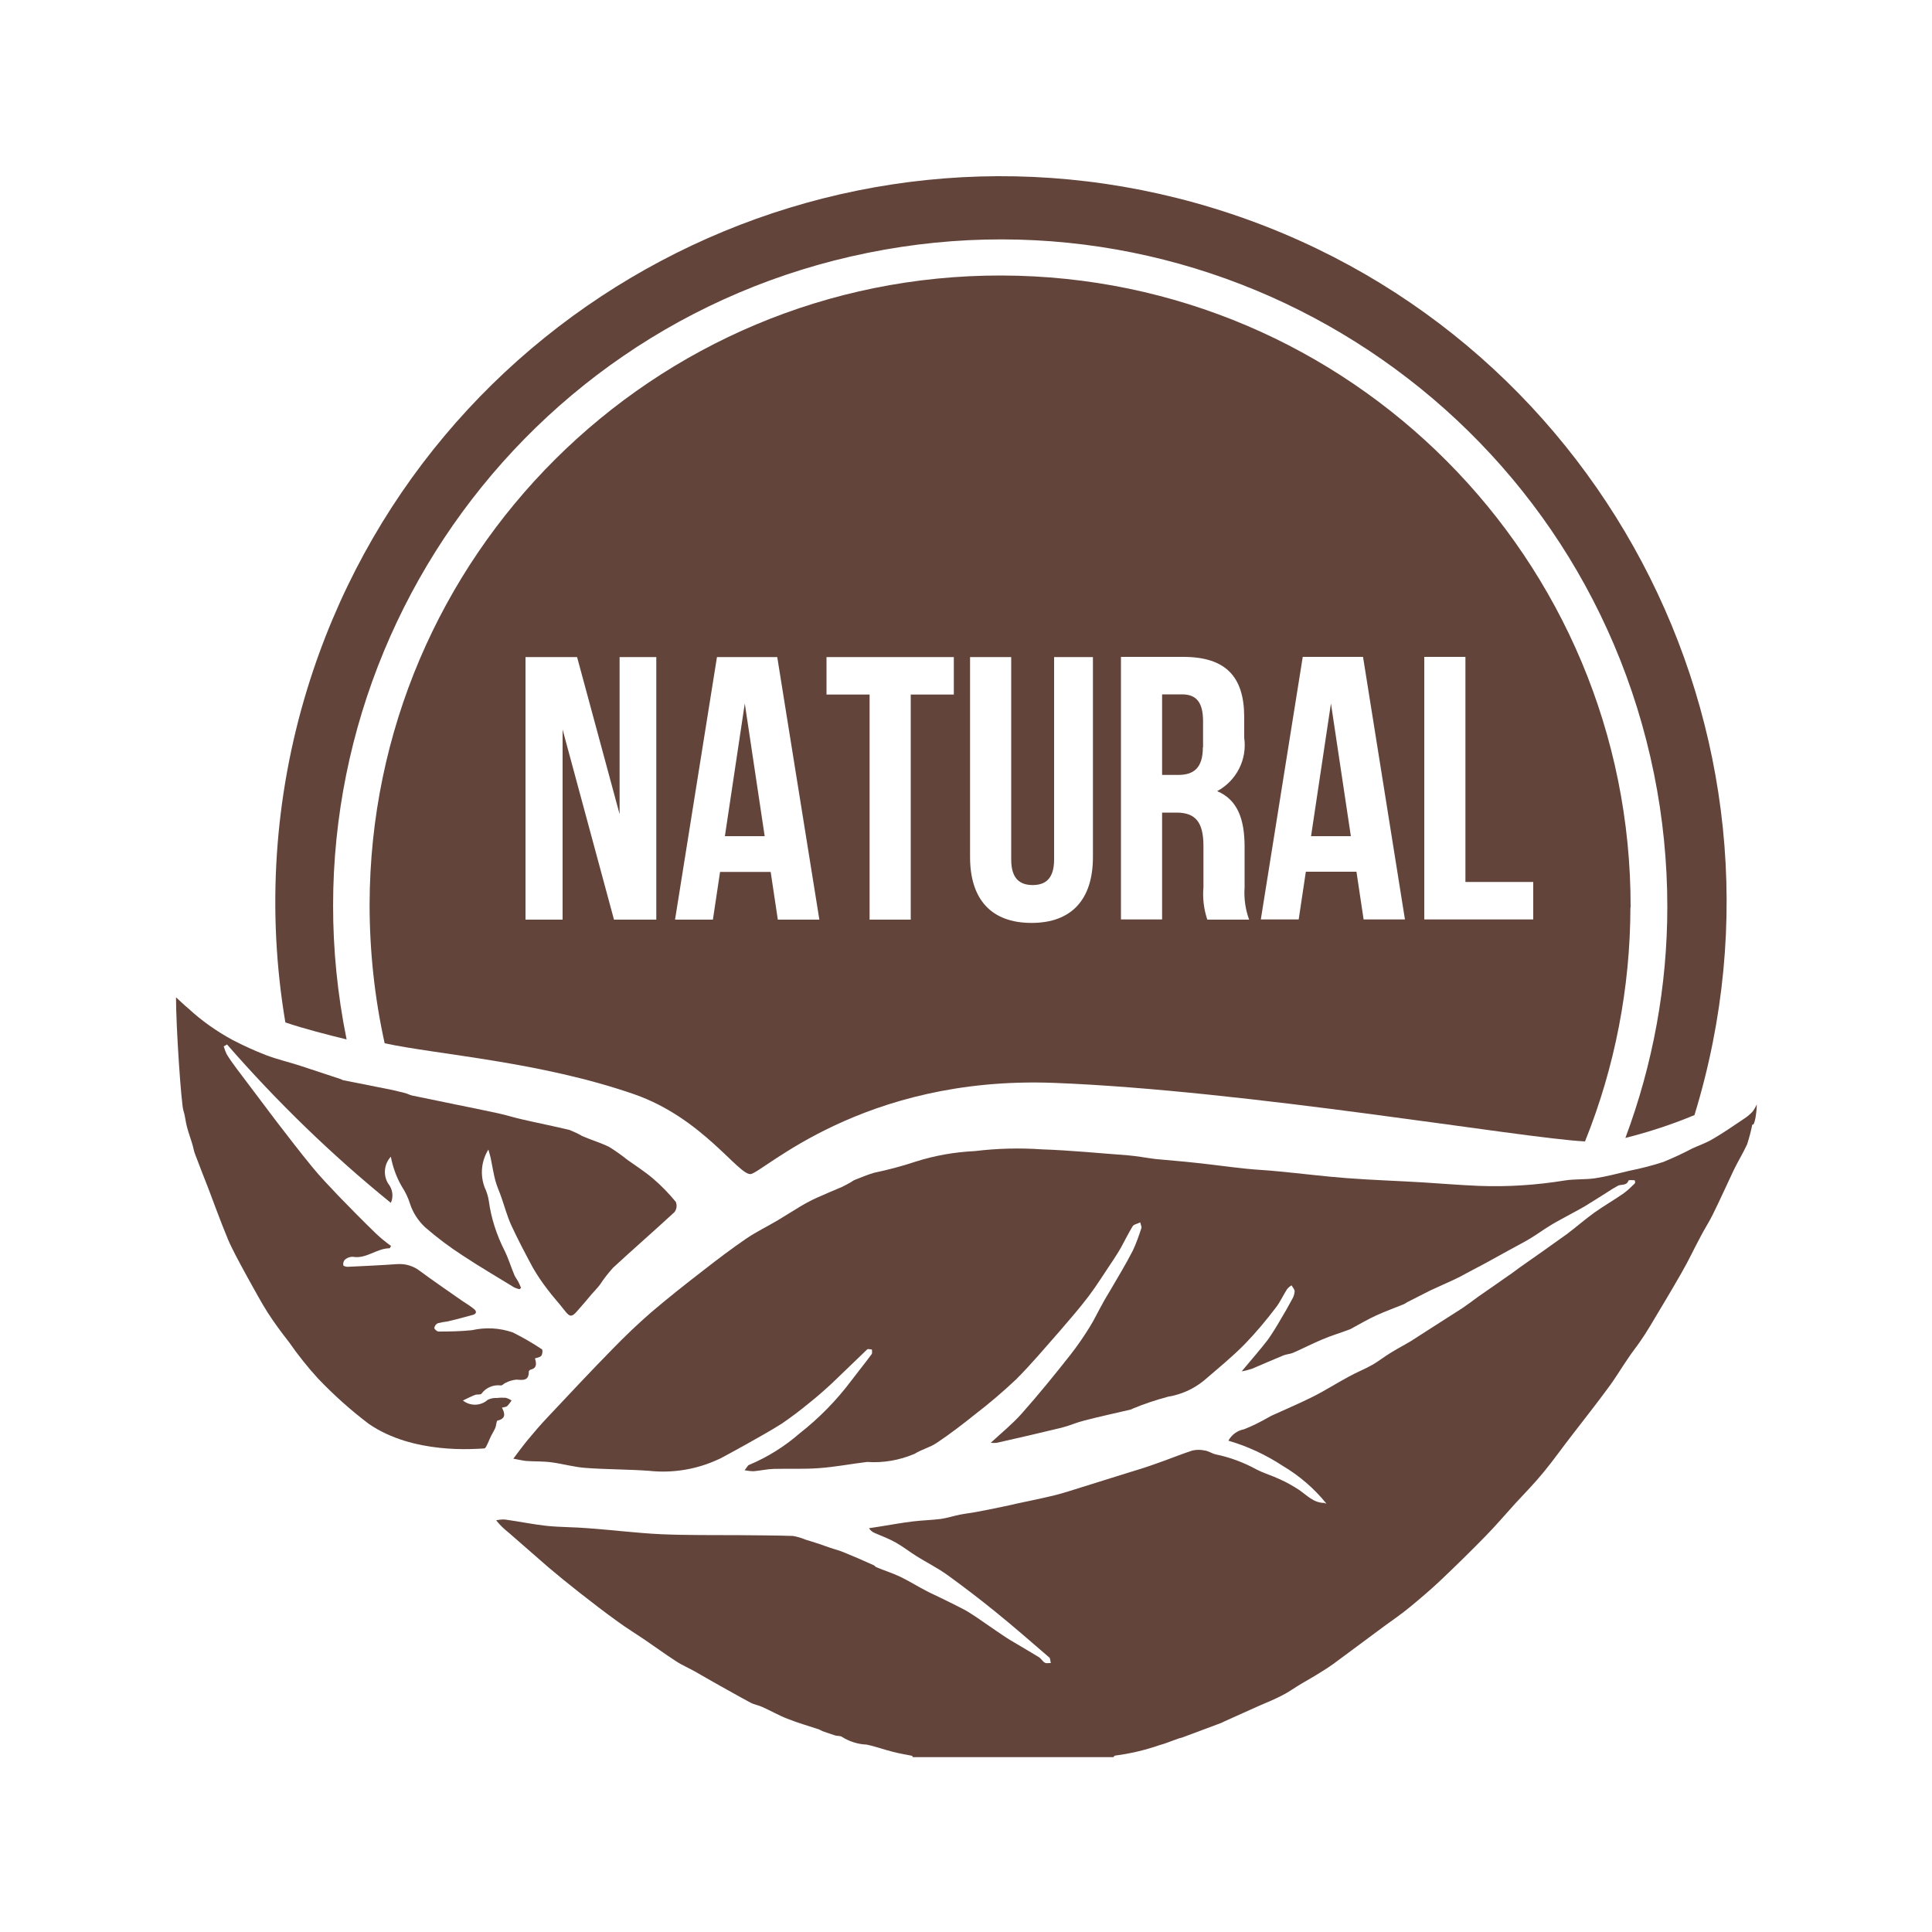
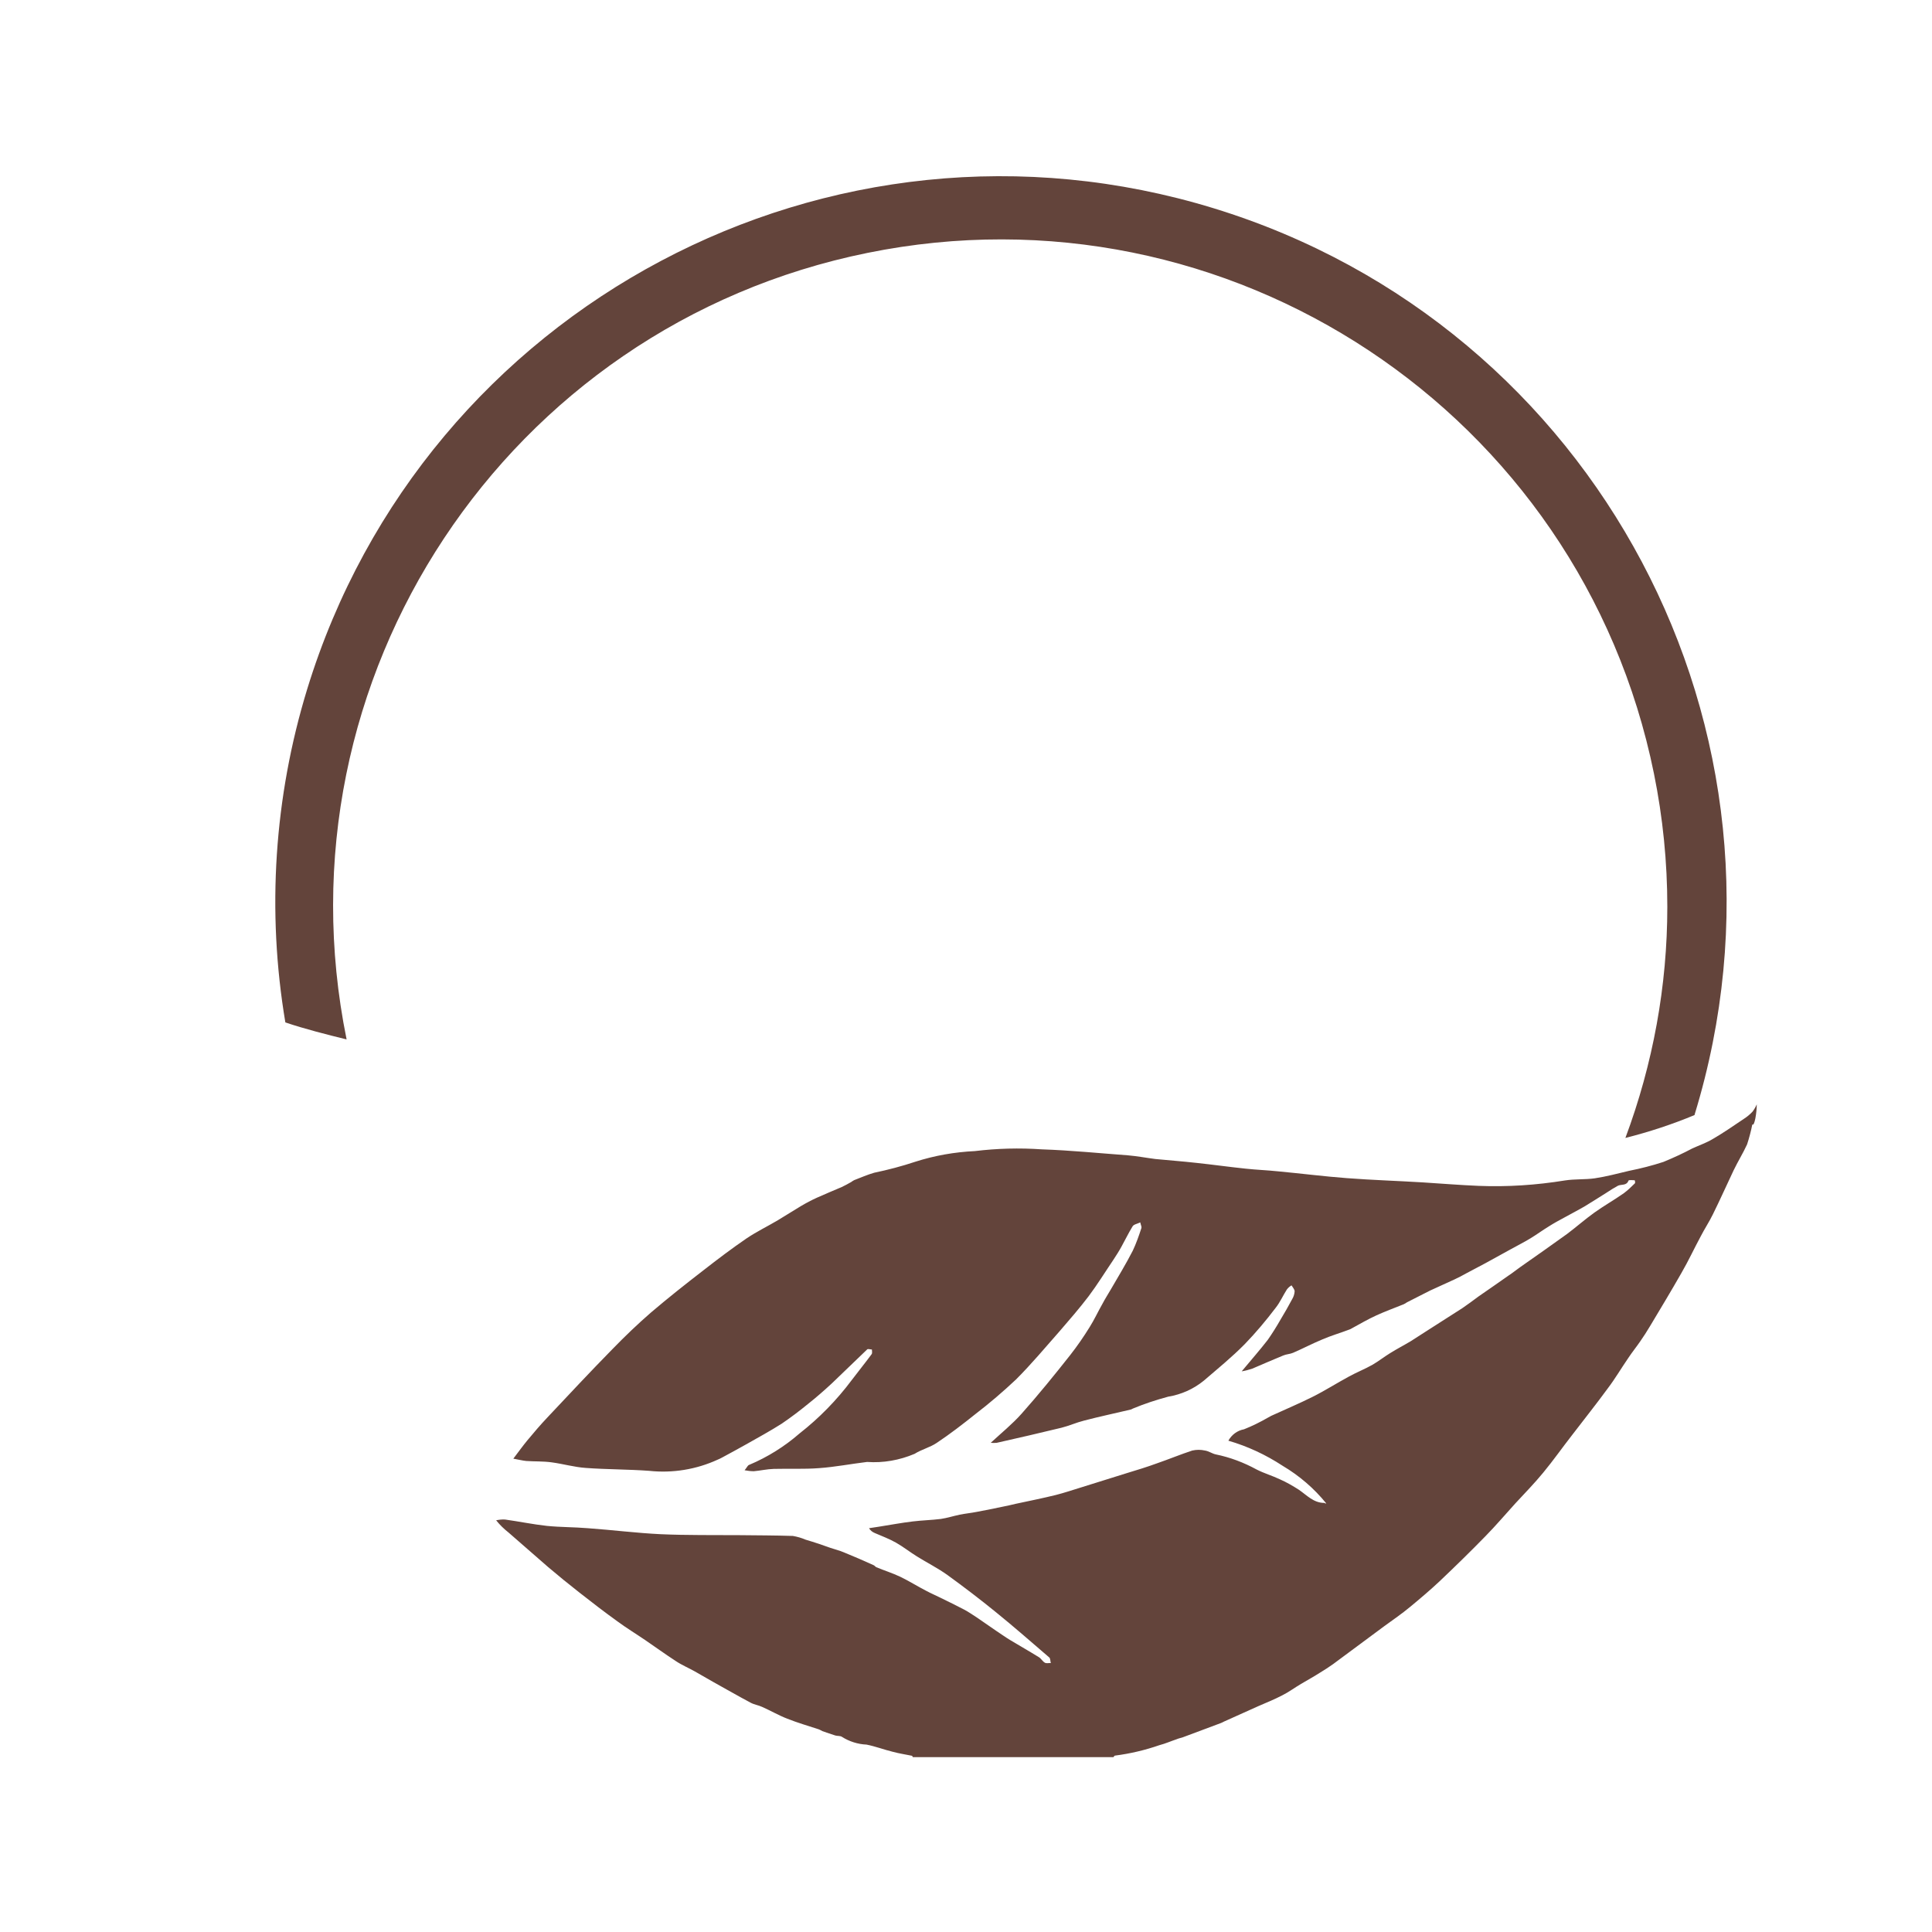
<svg xmlns="http://www.w3.org/2000/svg" id="Capa_2" data-name="Capa 2" viewBox="0 0 100 100">
  <defs>
    <style>
      .cls-1 {
        fill: #63443b;
      }

      .cls-2 {
        fill: none;
      }
    </style>
  </defs>
  <g id="Capa_1-2" data-name="Capa 1">
    <g>
      <g>
        <g id="Grupo_42448" data-name="Grupo 42448">
          <path id="Trazado_37654" data-name="Trazado 37654" class="cls-1" d="m47.21,90.88c-.34-.07-.68-.12-1.01-.21-.45-.11-.89-.28-1.35-.37-.45-.02-.89-.16-1.27-.4-.08-.06-.23-.04-.34-.07-.23-.07-.45-.15-.68-.23-.06-.03-.12-.07-.18-.09-.55-.18-1.1-.34-1.63-.55-.44-.17-.87-.42-1.3-.61-.19-.09-.42-.12-.6-.22-.64-.34-1.28-.71-1.93-1.07-.32-.18-.64-.37-.96-.55s-.68-.33-.99-.54c-.54-.35-1.06-.73-1.59-1.09-.47-.32-.95-.61-1.41-.95-.67-.48-1.33-.99-1.98-1.5-.55-.43-1.09-.87-1.62-1.32-.68-.59-1.36-1.19-2.04-1.78-.24-.19-.46-.4-.65-.64.15-.03.3-.05.46-.04.72.1,1.44.25,2.17.33.7.07,1.41.06,2.12.12,1.26.09,2.52.25,3.77.31,1.37.06,2.73.04,4.1.05.91.01,1.82.01,2.74.04.23.04.44.1.65.19.23.07.46.14.7.22.2.07.4.14.6.21.23.08.46.13.69.23.52.21,1.02.43,1.53.66.06.02.1.09.15.11.41.17.83.3,1.23.49.46.22.9.5,1.35.73.24.13.5.24.74.36.41.2.82.4,1.22.61.23.12.44.27.66.41.34.23.68.47,1.03.71.23.15.45.31.68.45.5.3,1.01.59,1.51.9.11.07.19.22.3.28.08.05.21.01.31.02-.03-.1-.02-.24-.08-.29-.92-.79-1.83-1.59-2.77-2.35-.81-.66-1.65-1.3-2.49-1.91-.5-.36-1.06-.64-1.59-.97-.37-.23-.71-.5-1.08-.71-.35-.2-.73-.34-1.1-.5-.12-.05-.23-.13-.3-.25.17-.03.34-.05.52-.08.58-.09,1.15-.2,1.74-.27.49-.06.98-.07,1.46-.13.33-.05.64-.15.97-.22.3-.06.61-.09.91-.15.45-.08.9-.18,1.35-.27.21-.04.42-.09.63-.14.7-.15,1.4-.29,2.09-.46.43-.11.85-.25,1.27-.38.8-.25,1.6-.5,2.4-.75.53-.16,1.05-.32,1.57-.51.61-.21,1.21-.46,1.82-.66.22-.05.44-.05.66,0,.2.03.37.16.56.2.74.15,1.45.42,2.11.78.39.2.81.32,1.21.51.34.15.67.34.98.54.41.28.76.68,1.31.68.03,0,.05.04.11.03-.63-.78-1.4-1.44-2.26-1.95-.87-.57-1.81-1.01-2.81-1.3.17-.31.47-.53.81-.59.43-.17.85-.38,1.25-.61.07-.03.13-.08.21-.11.7-.32,1.41-.62,2.09-.96.64-.32,1.25-.71,1.88-1.05.4-.22.83-.39,1.22-.61.31-.18.6-.41.91-.6.35-.22.72-.41,1.07-.62.32-.2.63-.41.95-.61.57-.37,1.15-.73,1.72-1.1.28-.19.56-.4.83-.6.53-.37,1.06-.73,1.58-1.1.2-.13.38-.28.58-.42.81-.57,1.63-1.14,2.43-1.72.48-.36.93-.76,1.42-1.11.49-.35,1.02-.65,1.52-1,.2-.15.39-.33.57-.51.03-.03,0-.16-.01-.16-.11,0-.3-.03-.32.02-.1.27-.36.18-.54.26-.2.11-.4.23-.59.36-.37.23-.74.47-1.12.7-.36.21-.73.4-1.09.6-.26.14-.52.28-.77.44-.33.2-.64.43-.97.63s-.69.38-1.03.57c-.43.24-.86.47-1.29.71-.33.18-.67.35-1,.53-.2.11-.4.22-.6.31-.42.2-.85.38-1.27.58-.4.2-.8.41-1.2.61-.05.04-.11.07-.17.1-.47.19-.94.36-1.4.57-.44.2-.87.45-1.29.68-.03.02-.07.04-.1.05-.47.18-.96.32-1.42.52-.51.21-1,.47-1.51.69-.16.07-.35.07-.51.14-.54.22-1.06.45-1.6.68-.18.06-.36.11-.55.14.49-.59.94-1.1,1.35-1.63.23-.33.45-.68.65-1.03.22-.36.42-.72.62-1.09.07-.12.11-.25.12-.39,0-.1-.1-.21-.16-.31-.09.05-.17.12-.24.21-.2.31-.35.66-.58.95-.5.66-1.03,1.29-1.6,1.88-.67.68-1.41,1.28-2.13,1.9-.53.43-1.16.71-1.83.82-.63.17-1.24.37-1.84.62-.03.02-.07.04-.11.05-.8.19-1.61.36-2.41.57-.4.1-.77.27-1.17.37-1.11.27-2.24.53-3.35.78-.1.01-.21.01-.31,0,.55-.51,1.12-.97,1.6-1.51.87-.98,1.7-2,2.52-3.04.36-.46.69-.94,1-1.44.24-.38.43-.8.66-1.2.13-.25.29-.5.43-.74.39-.67.79-1.33,1.14-2.01.18-.38.32-.78.45-1.18.02-.06-.03-.14-.06-.29-.16.08-.34.1-.4.21-.21.34-.38.7-.57,1.04-.13.24-.28.47-.43.7-.42.62-.82,1.27-1.27,1.87-.48.63-1,1.23-1.51,1.82-.74.84-1.46,1.7-2.25,2.49-.67.63-1.37,1.23-2.1,1.79-.65.52-1.31,1.03-2,1.49-.35.24-.79.34-1.15.57-.78.33-1.62.48-2.46.42-.83.1-1.65.26-2.48.32-.78.06-1.57.02-2.35.04-.35.01-.69.09-1.03.12-.16,0-.32-.02-.48-.05.12-.14.16-.26.24-.28.95-.4,1.83-.95,2.61-1.63,1.01-.79,1.92-1.72,2.69-2.75.34-.45.69-.88,1.03-1.34.05-.06.02-.17.02-.25-.09,0-.21-.05-.25,0-.61.58-1.21,1.17-1.82,1.75-.4.37-.81.73-1.24,1.07-.44.36-.89.7-1.36,1.02-.6.38-1.22.72-1.84,1.07-.42.24-.84.46-1.26.69-.07.04-.14.07-.21.1-1.11.51-2.34.71-3.55.58-1.09-.08-2.19-.07-3.28-.15-.59-.04-1.17-.21-1.77-.29-.43-.06-.88-.04-1.31-.07-.2-.02-.39-.07-.67-.12.28-.37.49-.66.72-.94.34-.41.68-.81,1.05-1.2,1.11-1.18,2.23-2.38,3.37-3.54.64-.66,1.3-1.29,1.99-1.89.88-.75,1.79-1.47,2.71-2.18.73-.57,1.47-1.13,2.23-1.65.52-.35,1.08-.62,1.62-.94.4-.24.79-.49,1.19-.73.27-.16.55-.31.84-.44.42-.19.86-.37,1.28-.55.17-.08.33-.17.49-.26.05-.04.1-.07.16-.1.34-.13.68-.28,1.03-.38.72-.15,1.44-.34,2.13-.57,1-.32,2.03-.5,3.08-.55,1.15-.14,2.31-.17,3.46-.09,1.49.05,2.98.2,4.47.31.47.04.94.13,1.41.19.71.07,1.41.12,2.12.2.85.09,1.7.21,2.56.3.56.06,1.13.08,1.69.14,1.18.11,2.35.26,3.54.35,1.31.1,2.62.14,3.93.22.96.06,1.92.14,2.89.18,1.5.06,2.99-.04,4.47-.28.51-.08,1.04-.04,1.54-.11.6-.09,1.2-.25,1.79-.39.6-.12,1.19-.27,1.77-.46.51-.21,1.01-.44,1.5-.7.35-.16.73-.29,1.06-.49.55-.32,1.07-.68,1.59-1.03.17-.11.32-.23.46-.38.09-.12.16-.24.22-.38,0,.44-.12,1.16-.23,1.04-.07.35-.16.69-.27,1.03-.21.46-.48.89-.7,1.35-.36.76-.7,1.52-1.07,2.27-.19.39-.43.75-.63,1.14-.34.63-.64,1.28-1,1.9-.53.93-1.08,1.84-1.63,2.76-.16.27-.33.53-.51.79-.2.29-.42.56-.61.85-.36.52-.68,1.07-1.06,1.57-.6.82-1.23,1.61-1.85,2.42-.5.64-.97,1.31-1.49,1.94-.46.56-.96,1.07-1.45,1.6-.51.56-1,1.14-1.54,1.69-.77.79-1.57,1.57-2.37,2.33-.49.46-1.01.9-1.53,1.33-.43.36-.89.67-1.34,1-.88.65-1.75,1.3-2.63,1.95-.22.16-.44.3-.67.44-.33.21-.67.4-1.01.6s-.63.42-.97.59c-.4.21-.83.38-1.24.56l-1.78.8c-.06.03-.11.06-.17.08-.67.25-1.33.5-1.98.74-.1.03-.2.05-.29.09-.3.1-.59.23-.9.31-.75.26-1.52.44-2.3.54-.03,0-.05.05-.08.08h-10.38Z" />
        </g>
        <g id="Grupo_42449" data-name="Grupo 42449">
-           <path id="Trazado_37655" data-name="Trazado 37655" class="cls-1" d="m9.11,51.62c.21.19.41.39.63.57.69.64,1.47,1.19,2.3,1.64.56.29,1.13.55,1.72.78.58.22,1.18.36,1.77.55.7.23,1.4.46,2.09.69.05.01.09.05.14.06.85.17,1.71.34,2.56.51.23.05.44.11.66.16.11.03.22.09.33.12.77.16,1.55.32,2.33.48.73.15,1.45.29,2.17.45.41.09.81.22,1.22.31.82.19,1.64.35,2.46.55.22.09.44.19.64.31.46.2.94.34,1.39.56.33.2.65.43.95.67.45.32.92.62,1.34.98.42.36.81.76,1.17,1.2.07.18.05.37-.07.53-1.05.97-2.13,1.91-3.18,2.88-.25.28-.48.57-.68.88-.13.17-.28.32-.42.48-.26.31-.52.62-.79.92-.25.28-.36.26-.6-.05-.29-.38-.62-.73-.91-1.12-.27-.35-.52-.72-.74-1.1-.4-.74-.79-1.48-1.14-2.24-.2-.45-.33-.93-.49-1.39-.1-.3-.24-.59-.32-.89-.1-.38-.16-.77-.24-1.16-.03-.13-.07-.27-.12-.45-.37.59-.44,1.32-.19,1.97.1.21.17.44.21.68.12.9.4,1.76.81,2.57.21.42.34.87.52,1.29.05.11.13.21.19.32s.1.22.15.33l-.08.07c-.09-.02-.18-.05-.27-.09-.9-.55-1.8-1.08-2.68-1.66-.68-.44-1.33-.93-1.94-1.46-.35-.33-.62-.74-.77-1.19-.1-.33-.25-.64-.44-.93-.27-.47-.46-.99-.56-1.53-.35.38-.41.95-.14,1.39.23.28.29.67.14,1-3.06-2.48-5.89-5.23-8.48-8.2-.06.04-.11.07-.17.1.04.14.09.27.15.4.15.25.33.5.51.74.69.91,1.36,1.81,2.05,2.72.61.79,1.22,1.59,1.86,2.37.43.53.91,1.02,1.38,1.52.63.65,1.26,1.29,1.91,1.92.25.24.52.46.8.66-.05.08-.06.12-.07.12-.68,0-1.21.57-1.92.44-.15,0-.3.06-.41.16-.06.08-.09.18-.07.28,0,.04.14.08.22.08.86-.04,1.72-.08,2.57-.14.43-.03.85.1,1.18.36.72.53,1.45,1.03,2.18,1.54.21.14.43.27.62.43.15.12.12.25-.07.3-.44.12-.88.24-1.32.34-.17.02-.33.05-.49.09-.1.05-.16.14-.18.24,0,.07.14.19.22.19.58,0,1.16-.01,1.73-.07.71-.16,1.44-.12,2.12.12.52.26,1.02.55,1.5.87.05.03.03.25-.03.33s-.2.1-.33.14c.07.25.12.5-.22.58-.04.01-.1.07-.1.1.01.5-.31.44-.65.42-.2.02-.39.08-.56.17-.08.03-.15.13-.23.13-.39-.05-.78.11-1.01.43-.04.06-.22.02-.33.06-.19.07-.38.17-.63.29.38.3.92.29,1.29-.04.15-.07.31-.1.47-.09.15-.02.31-.02.46-.01.11.03.21.08.3.14-.07.1-.14.2-.23.29-.06.05-.16.05-.27.08.17.32.2.57-.23.67-.06.02-.06.25-.11.37-.06.14-.15.28-.22.42-.06.12-.11.25-.17.38-.05.1-.11.26-.18.27-.5.03-3.69.31-5.98-1.27-.94-.71-1.82-1.5-2.63-2.35-.54-.59-1.04-1.22-1.5-1.88-.39-.5-.77-1.01-1.11-1.54-.37-.58-.68-1.18-1.02-1.78-.21-.38-.42-.77-.62-1.15-.14-.28-.29-.56-.41-.85-.21-.51-.41-1.02-.6-1.53-.14-.36-.27-.73-.41-1.09-.24-.6-.47-1.21-.7-1.81-.06-.15-.08-.32-.13-.48-.09-.31-.21-.62-.29-.94-.07-.27-.09-.56-.18-.83-.11-.36-.38-4.27-.38-5.87" />
-         </g>
+           </g>
        <g id="Grupo_42450" data-name="Grupo 42450">
          <path id="Trazado_37656" data-name="Trazado 37656" class="cls-1" d="m87.71,57.7c6.08-19.83-5.06-40.84-24.89-46.92-19.83-6.08-40.84,5.06-46.92,24.89-1.71,5.58-2.1,11.49-1.13,17.25.97.33,2.15.63,3.17.88-3.8-18.69,8.27-36.92,26.96-40.71,18.69-3.8,36.92,8.27,40.71,26.96.46,2.27.69,4.57.69,6.89,0,4.08-.74,8.13-2.17,11.96,1.22-.31,2.42-.7,3.59-1.19" />
        </g>
        <g id="Grupo_42451" data-name="Grupo 42451">
-           <path id="Trazado_37657" data-name="Trazado 37657" class="cls-1" d="m84.4,46.97c.04-18.02-14.54-32.67-32.56-32.71-18.02-.04-32.67,14.54-32.71,32.56,0,2.42.26,4.83.78,7.18,2.74.59,8.06.95,12.92,2.64,3.53,1.23,5.38,4.18,6.02,4.13.62-.05,5.77-5.1,15.71-4.72,9.94.38,24.25,2.87,27.48,3.03,1.55-3.85,2.34-7.96,2.35-12.11m-50.42.63h-2.19l-2.66-9.84v9.84h-1.92v-13.59h2.67l2.2,8.13v-8.13h1.9v13.59Zm8.44,0h-2.15l-.37-2.47h-2.62l-.37,2.47h-1.96l2.17-13.59h3.12l2.18,13.59Zm6.96-11.65h-2.23v11.65h-2.13v-11.65h-2.23v-1.94h6.59v1.94Zm7.2,8.41c0,2.17-1.08,3.41-3.18,3.41s-3.18-1.24-3.18-3.41v-10.35h2.13v10.48c0,.97.43,1.32,1.11,1.32s1.11-.35,1.11-1.32v-10.48h2.01v10.35Zm8.09,3.24h-2.17c-.18-.54-.25-1.11-.2-1.67v-2.14c0-1.26-.43-1.73-1.4-1.73h-.74v5.53h-2.13v-13.59h3.22c2.21,0,3.16,1.03,3.16,3.12v1.07c.16,1.12-.4,2.22-1.4,2.76,1.07.45,1.42,1.47,1.42,2.89v2.1c-.04.56.04,1.12.23,1.65m8.07,0h-2.14l-.37-2.47h-2.62l-.37,2.47h-1.96l2.17-13.59h3.12l2.17,13.59Zm6.64,0h-5.64v-13.59h2.13v11.65h3.51v1.94Zm-11.5-4.31h2.06l-1.03-6.87-1.03,6.87Zm-5.59-4.6v-1.34c0-.97-.33-1.4-1.09-1.4h-1.03v4.17h.83c.79,0,1.28-.34,1.28-1.43m-24.74,4.6h2.06l-1.03-6.87-1.03,6.87Z" />
-         </g>
+           </g>
      </g>
-       <rect class="cls-2" width="100" height="100" />
    </g>
  </g>
</svg>